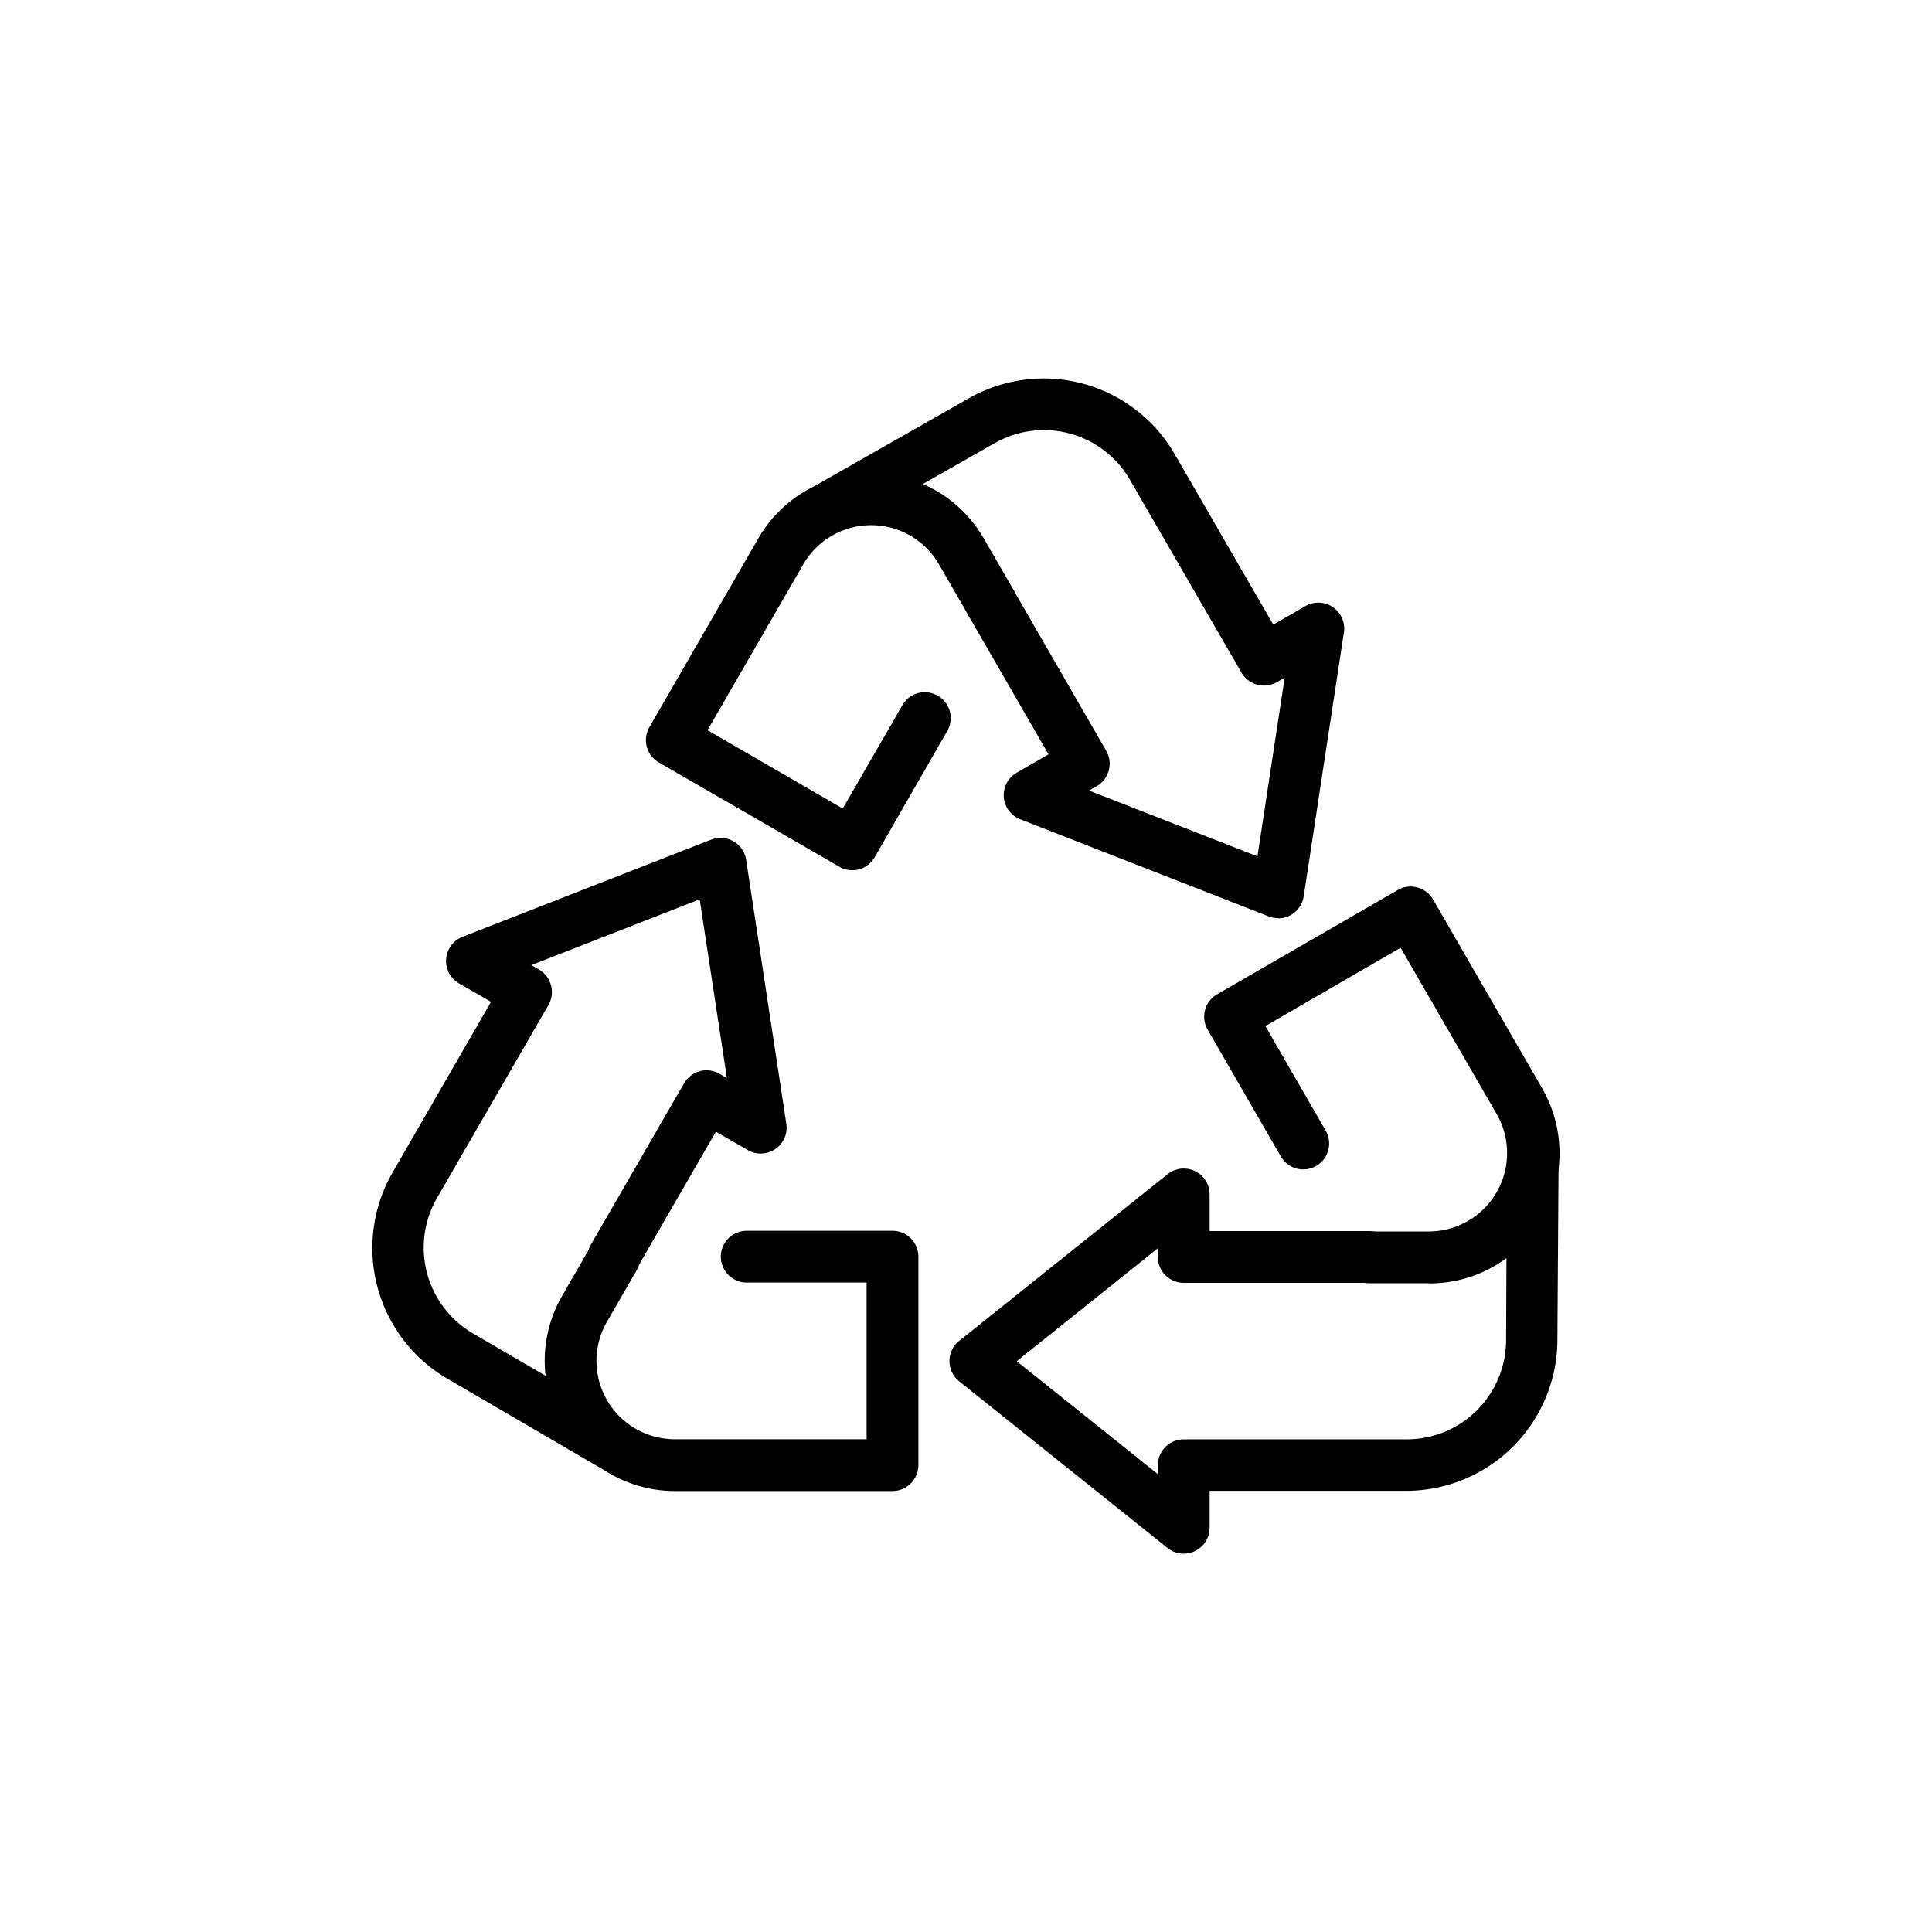
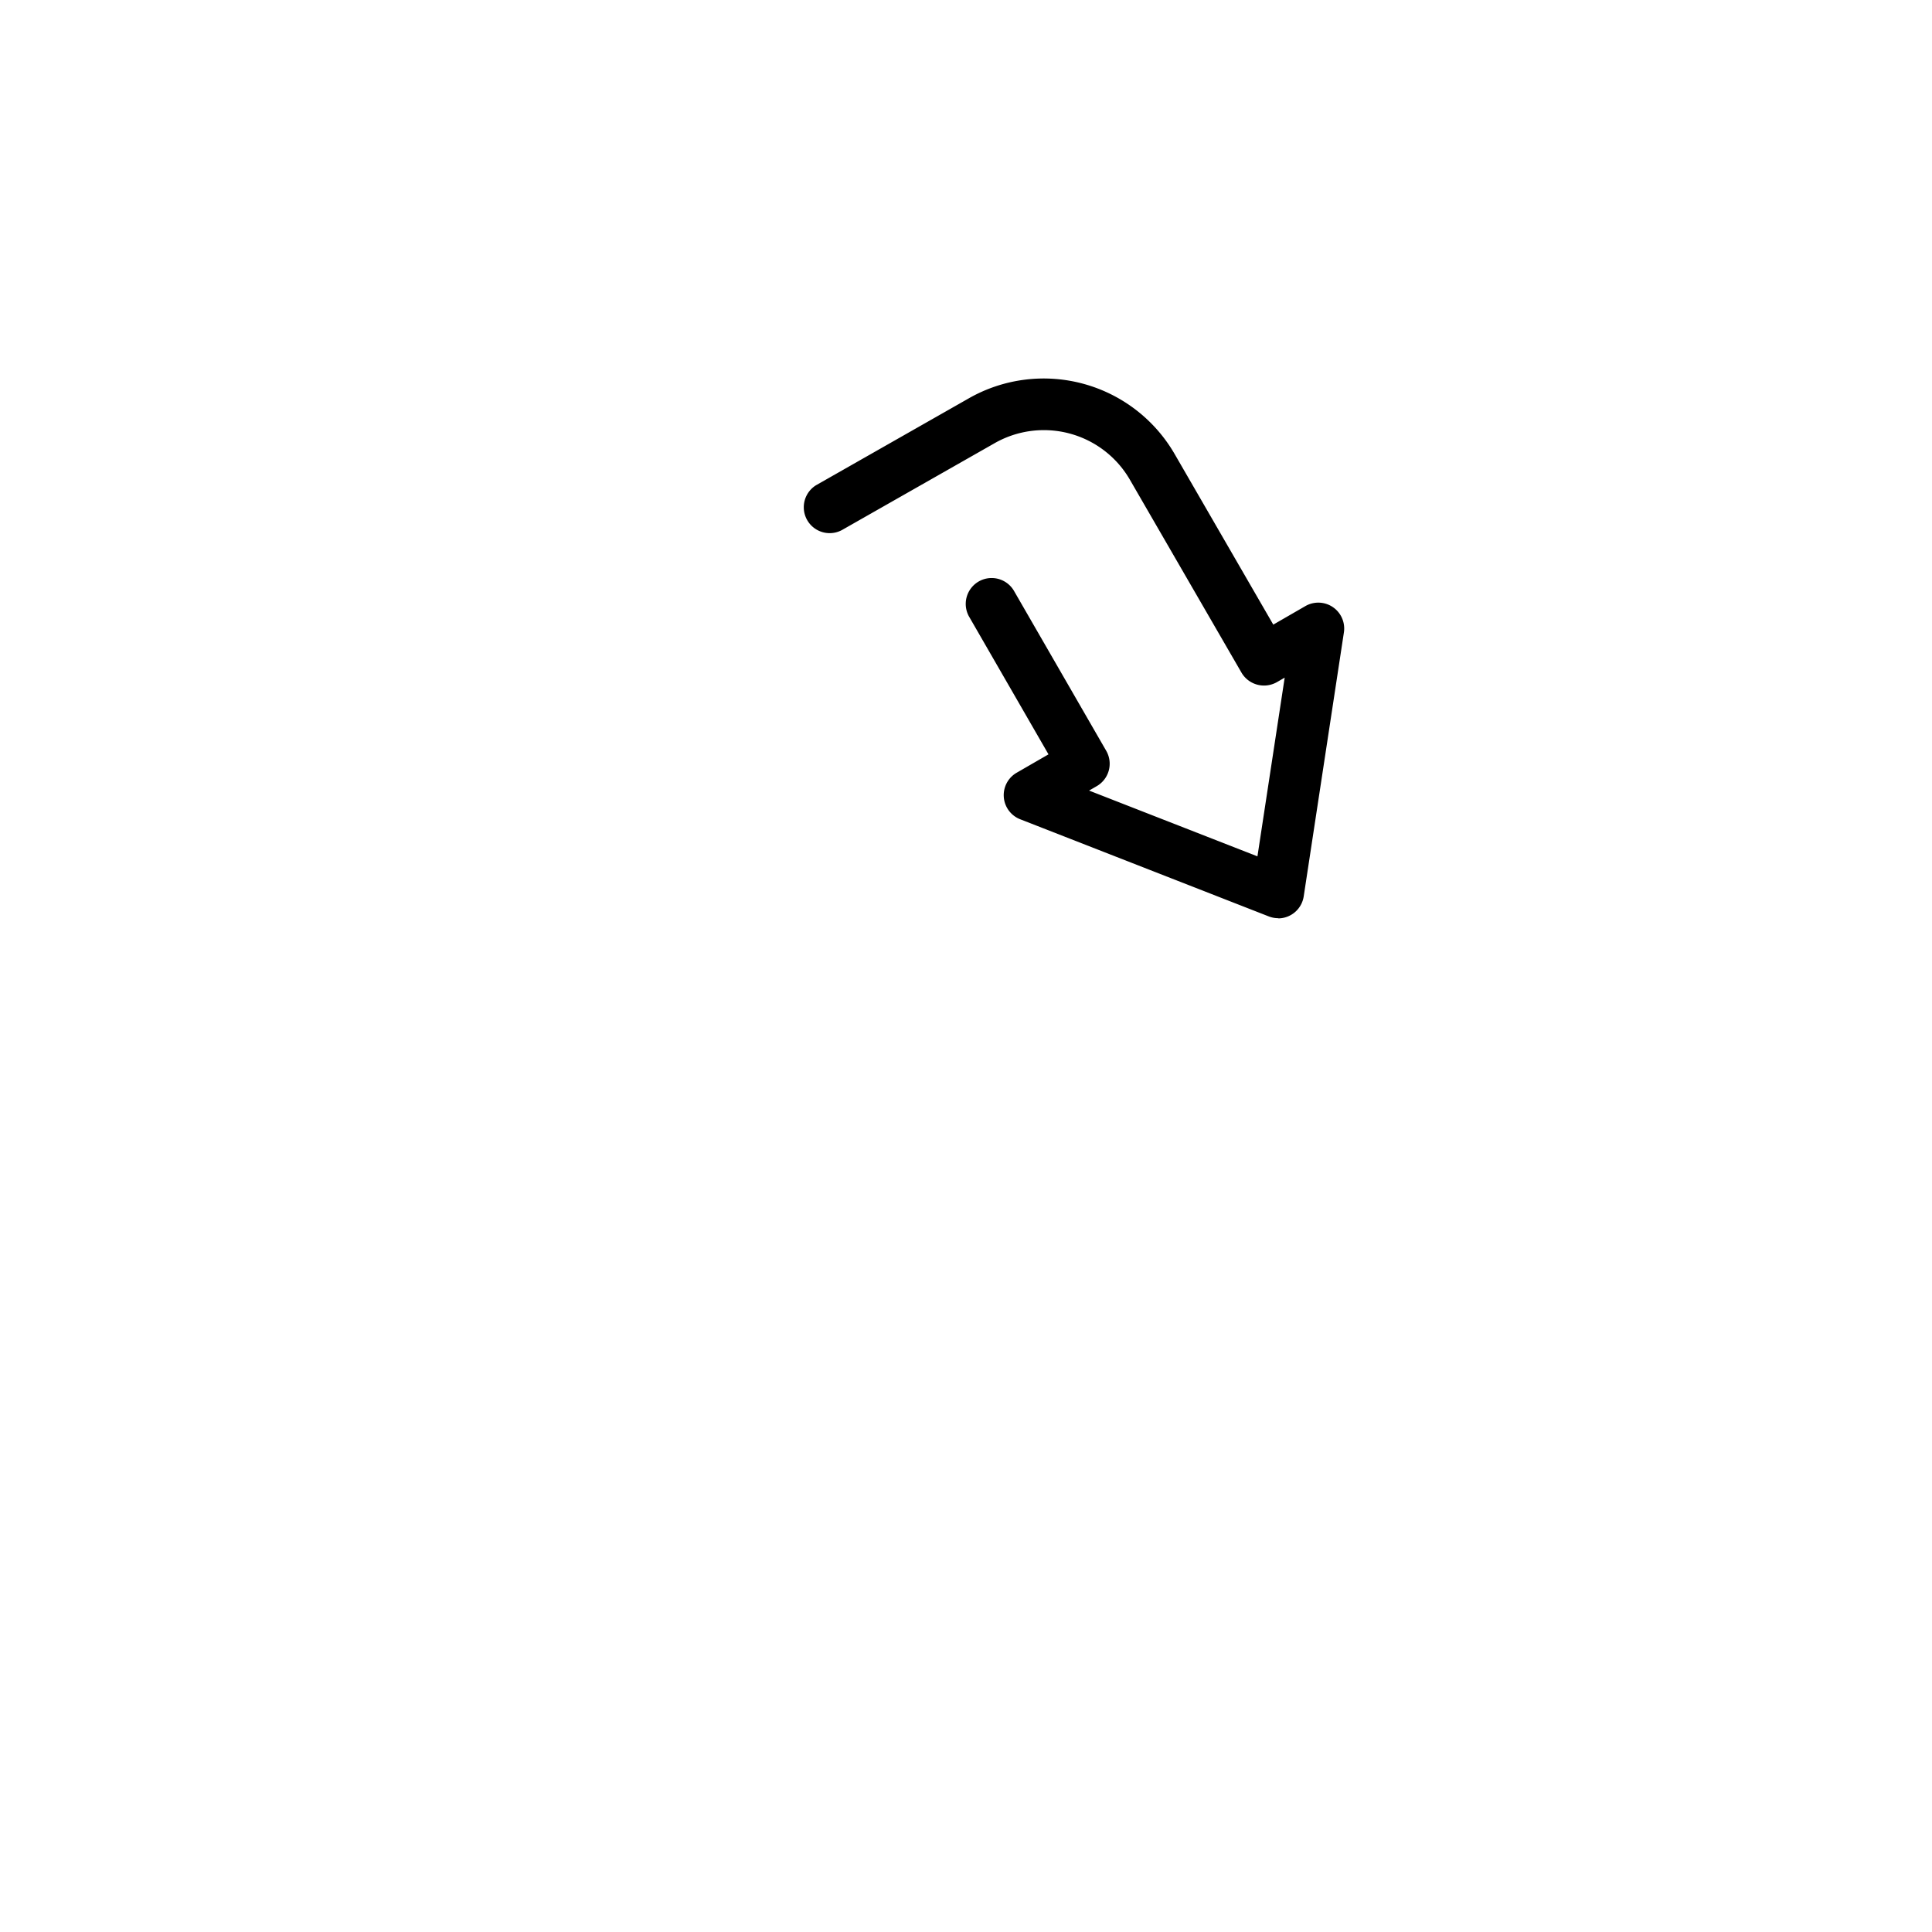
<svg xmlns="http://www.w3.org/2000/svg" width="20" height="20" viewBox="0 0 20 20">
  <defs>
    <clipPath id="clip-icon-sobre-nos-2">
      <rect width="20" height="20" />
    </clipPath>
  </defs>
  <g id="icon-sobre-nos-2" clip-path="url(#clip-icon-sobre-nos-2)">
    <g id="Grupo_18418" data-name="Grupo 18418" transform="translate(-1.057 -0.62)">
-       <path id="Caminho_23807" data-name="Caminho 23807" d="M54.6,186.443H52.346a1.347,1.347,0,0,1-1.166-2.02l.311-.539a.268.268,0,0,1,.464.268l-.311.539a.811.811,0,0,0,.7,1.216h1.988v-1.622H53.091a.268.268,0,1,1,0-.536H54.6a.268.268,0,0,1,.268.268v2.158A.268.268,0,0,1,54.6,186.443Z" transform="translate(-44.304 -170.388)" />
-       <path id="Caminho_23808" data-name="Caminho 23808" d="M20.5,114.9a.267.267,0,0,1-.135-.036l-1.574-.918a1.566,1.566,0,0,1-.567-2.13l1.021-1.77-.331-.191a.268.268,0,0,1,.036-.482l2.574-1.006a.268.268,0,0,1,.362.209l.416,2.732a.268.268,0,0,1-.4.272l-.329-.19-.825,1.428a.268.268,0,1,1-.464-.268l.959-1.66a.268.268,0,0,1,.366-.1l.078.045-.282-1.85-1.743.681.078.045.01.006a.27.27,0,0,1,.09.361l-1.155,2a1.029,1.029,0,0,0,.372,1.4l1.574.918a.268.268,0,0,1-.135.5Z" transform="translate(-13.105 -99.055)" />
-       <path id="Caminho_23809" data-name="Caminho 23809" d="M72.642,42.539a.267.267,0,0,1-.134-.036L70.64,41.424a.268.268,0,0,1-.1-.366L71.67,39.1A1.347,1.347,0,0,1,74,39.1l.311.539a.268.268,0,0,1-.464.268l-.311-.539a.811.811,0,0,0-1.4,0l-.994,1.721,1.4.811.621-1.076a.268.268,0,0,1,.464.268L72.875,42.4A.268.268,0,0,1,72.642,42.539Z" transform="translate(-62.761 -32.91)" />
      <path id="Caminho_23810" data-name="Caminho 23810" d="M105.651,25.718a.268.268,0,0,1-.1-.018l-2.574-1.006a.268.268,0,0,1-.036-.482l.329-.19-.824-1.429a.268.268,0,0,1,.464-.268l.958,1.661a.268.268,0,0,1-.1.366l-.078.045,1.743.681.282-1.85-.078.045-.009.005a.27.27,0,0,1-.359-.1l-1.157-2a1.029,1.029,0,0,0-1.4-.377l-1.582.9a.268.268,0,0,1-.266-.465l1.582-.9a1.566,1.566,0,0,1,2.128.574l1.023,1.769.331-.191a.268.268,0,0,1,.4.272l-.416,2.732a.268.268,0,0,1-.265.228Z" transform="translate(-91.359 -15.593)" />
-       <path id="Caminho_23811" data-name="Caminho 23811" d="M179.874,121.7h-.623a.268.268,0,0,1,0-.536h.623a.811.811,0,0,0,.7-1.216l-.994-1.721-1.4.811.621,1.076a.268.268,0,1,1-.464.268l-.755-1.308a.268.268,0,0,1,.1-.366l1.869-1.079a.268.268,0,0,1,.366.1l1.128,1.953a1.347,1.347,0,0,1-1.166,2.02Z" transform="translate(-164.024 -107.796)" />
-       <path id="Caminho_23812" data-name="Caminho 23812" d="M131.132,170.356a.268.268,0,0,1-.167-.059l-2.158-1.726a.268.268,0,0,1,0-.418l2.158-1.726a.268.268,0,0,1,.435.209v.38h1.649a.268.268,0,0,1,0,.536h-1.917a.268.268,0,0,1-.268-.268v-.09l-1.461,1.169,1.461,1.169v-.09s0-.005,0-.007a.268.268,0,0,1,.268-.263h2.311a1.029,1.029,0,0,0,1.026-1.022l.008-1.822a.268.268,0,0,1,.268-.267h0a.268.268,0,0,1,.267.269L135,168.149a1.566,1.566,0,0,1-1.561,1.556H131.4v.382a.268.268,0,0,1-.268.268Z" transform="translate(-117.821 -153.652)" />
    </g>
  </g>
</svg>